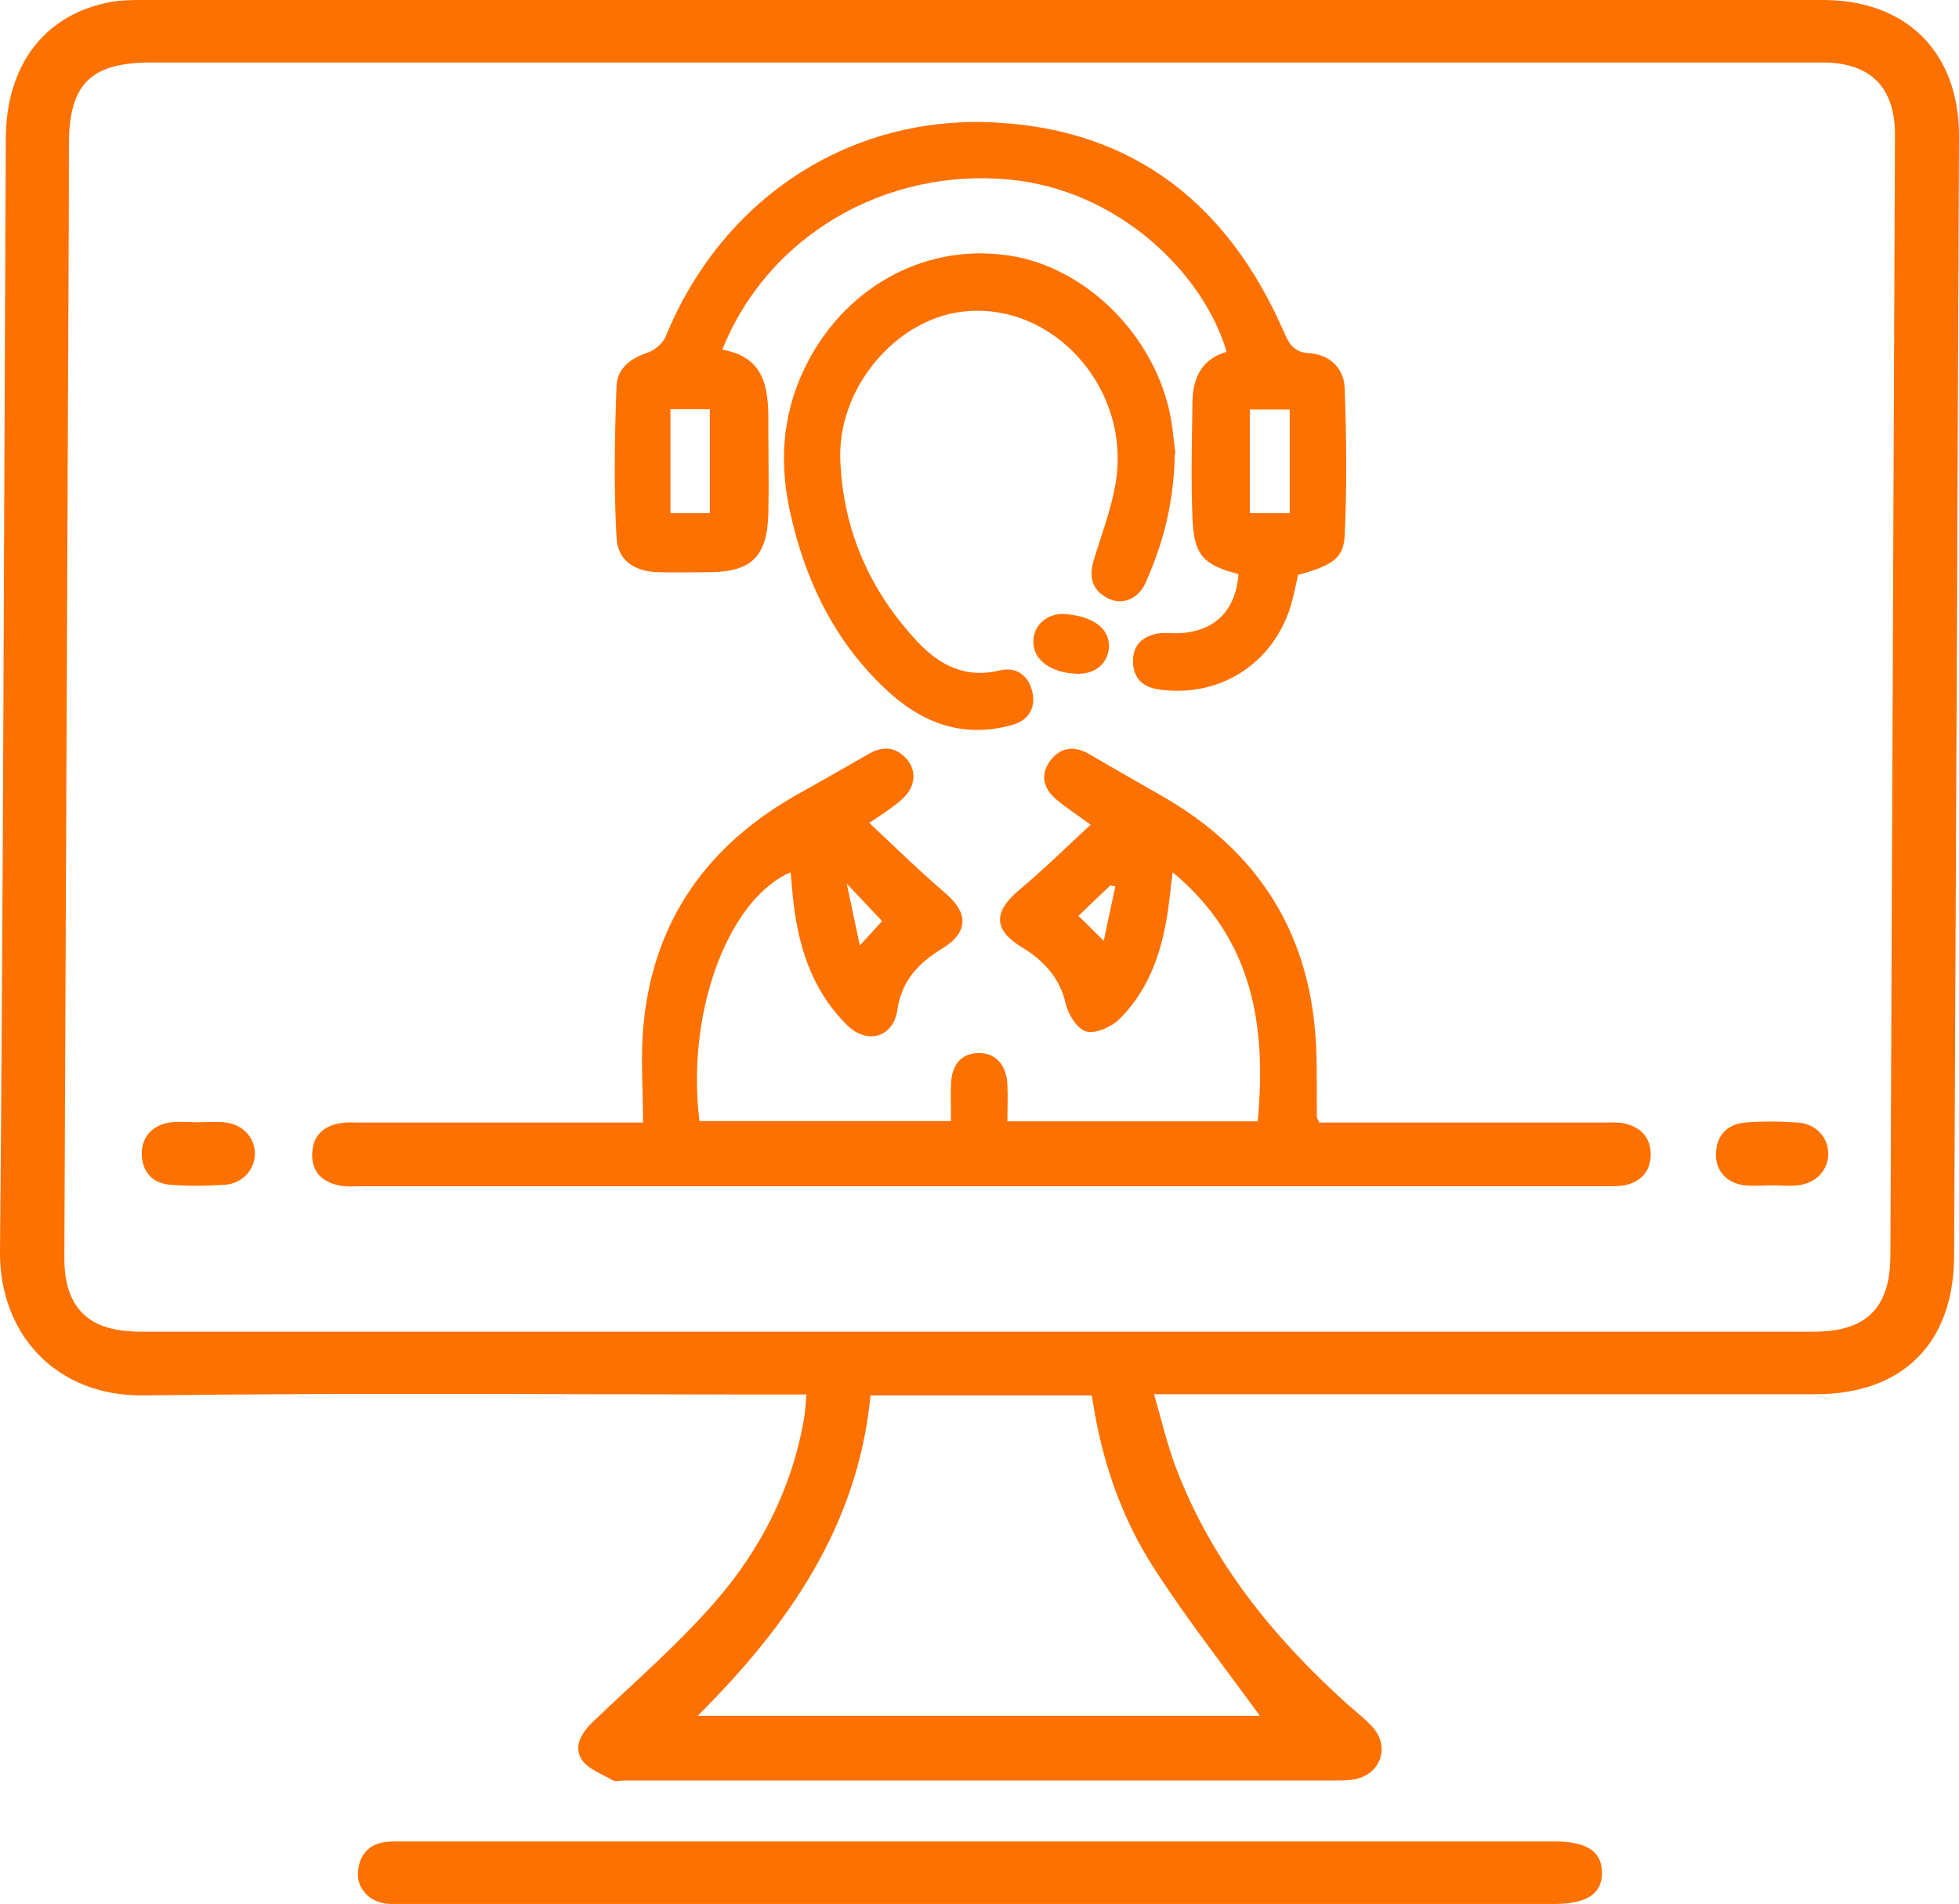
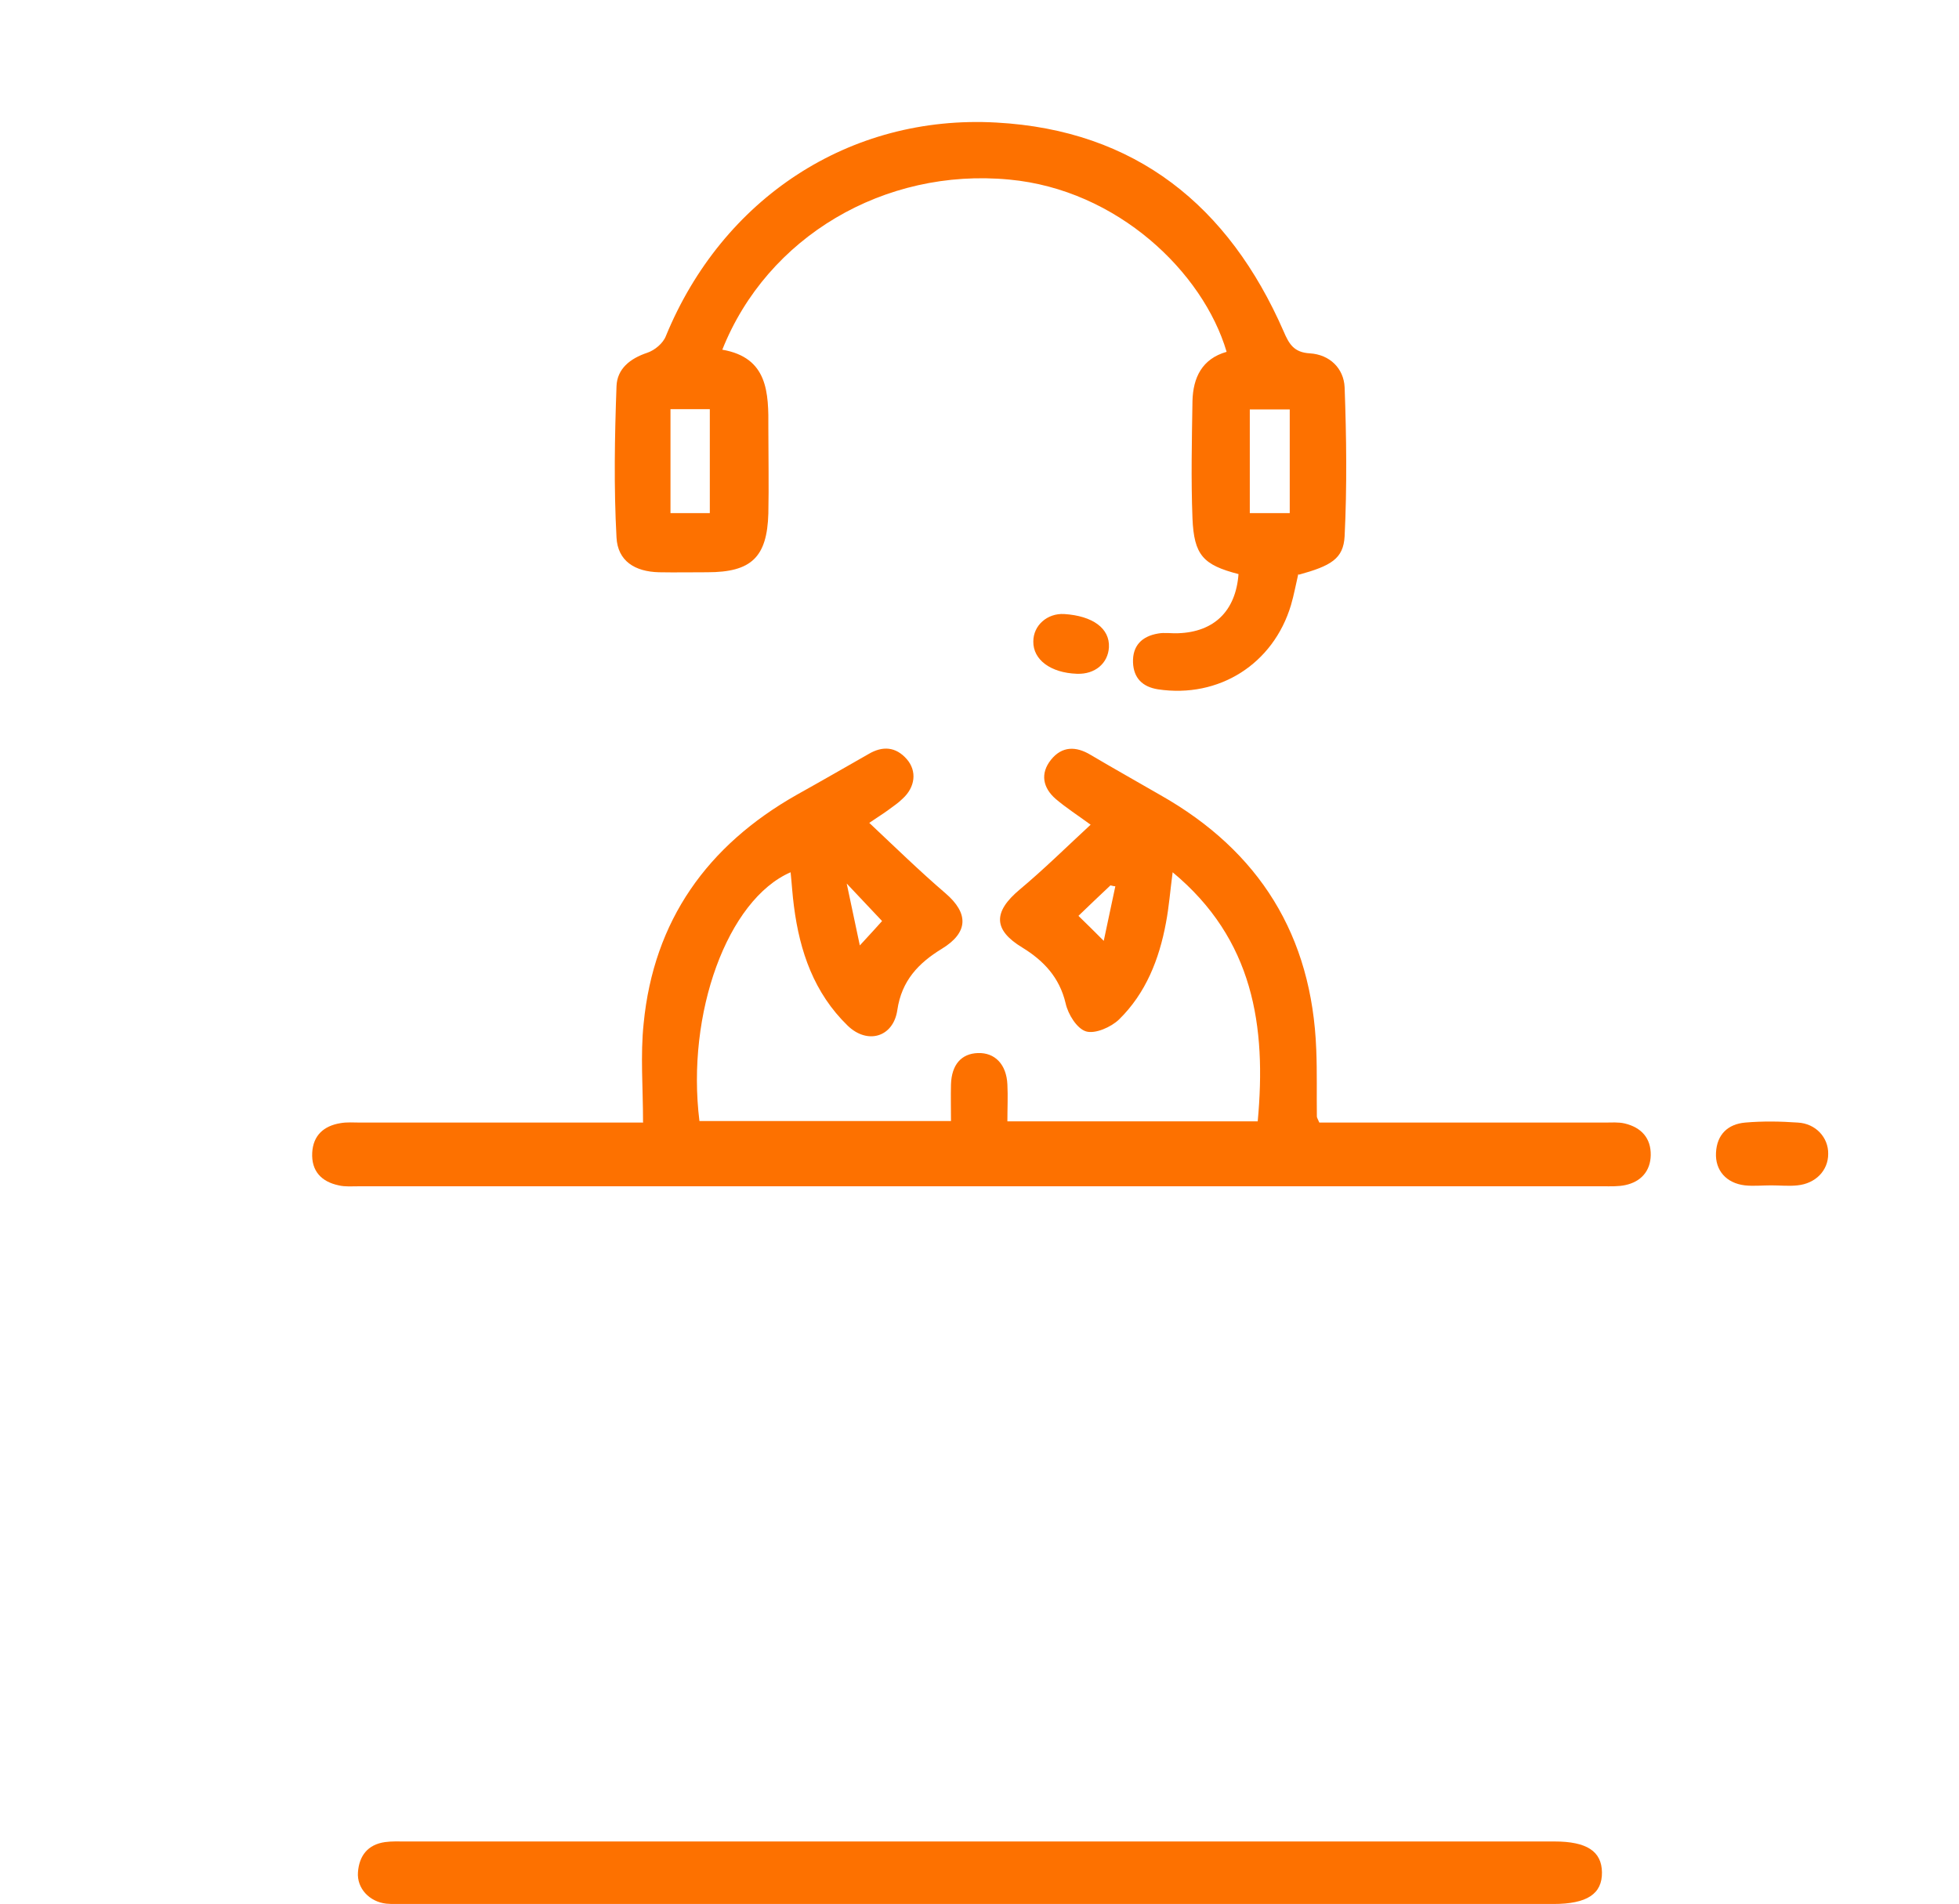
<svg xmlns="http://www.w3.org/2000/svg" id="Capa_2" data-name="Capa 2" viewBox="0 0 64.25 62.45">
  <defs>
    <style> .cls-1 { fill: #fd7100; } </style>
  </defs>
  <g id="Capa_1-2" data-name="Capa 1">
    <g>
-       <path class="cls-1" d="M37.85,45.73c.26.9.44,1.69.73,2.44,1.17,3.07,3.19,5.54,5.59,7.71.28.25.58.48.84.76.59.64.28,1.56-.58,1.72-.19.04-.4.04-.59.04-7.79,0-15.57,0-23.36,0-.13,0-.29.05-.39-.01-.36-.21-.82-.37-1.02-.69-.26-.43,0-.86.37-1.22,1.34-1.28,2.75-2.5,3.97-3.89,1.52-1.73,2.56-3.75,2.96-6.06.04-.23.05-.47.08-.79h-.84c-6.97,0-13.94-.06-20.9.03C1.79,45.8-.02,43.71,0,41.06.11,28.9.13,16.72.19,4.55.2,2.2,1.39.56,3.46.1,3.84.01,4.25,0,4.65,0,23.03,0,41.41,0,59.79,0c2.75,0,4.47,1.73,4.46,4.48-.05,12.24-.1,24.47-.16,36.71-.01,2.87-1.69,4.54-4.54,4.54-6.9,0-13.8,0-20.7,0h-1ZM32,43.68c9.16,0,18.31,0,27.47,0,1.74,0,2.52-.77,2.53-2.49.02-4.12.03-8.23.05-12.35.03-8.14.07-16.29.1-24.43,0-1.53-.79-2.34-2.31-2.36-.18,0-.35,0-.53,0-8.52,0-17.03,0-25.55,0-9.6,0-19.2,0-28.8,0-1.98,0-2.69.7-2.7,2.66,0,2.79-.02,5.58-.03,8.36-.04,9.4-.08,18.81-.12,28.21,0,1.16.42,1.92,1.31,2.23.39.13.82.17,1.24.17,9.11,0,18.23,0,27.34,0ZM35.81,45.77h-7.26c-.41,4.28-2.7,7.55-5.67,10.51h18.44c-1.15-1.59-2.39-3.16-3.47-4.84-1.1-1.7-1.74-3.61-2.04-5.67Z" />
      <path class="cls-1" d="M32.11,62.45c-6.26,0-12.52,0-18.78,0-.22,0-.44.01-.66-.01-.55-.06-.97-.5-.93-1.03.04-.54.32-.91.89-.99.22-.03.44-.02.66-.02,12.56,0,25.12,0,37.69,0,1.06,0,1.55.32,1.56,1.01.01.71-.49,1.04-1.59,1.04-6.28,0-12.56,0-18.84,0Z" />
      <path class="cls-1" d="M21.09,36.81c0-1.13-.09-2.2.02-3.24.33-3.38,2.09-5.84,5.02-7.5.79-.44,1.57-.89,2.36-1.34.46-.27.89-.24,1.25.17.34.39.28.92-.14,1.3-.14.14-.31.25-.47.37-.16.12-.33.22-.62.42.85.8,1.65,1.58,2.5,2.31.77.66.75,1.29-.12,1.82-.77.47-1.32,1.05-1.46,2.01-.13.89-.98,1.14-1.63.51-1.1-1.07-1.57-2.43-1.76-3.91-.05-.37-.07-.74-.11-1.12-2.07.9-3.43,4.63-2.99,8.16h8.25c0-.41-.01-.81,0-1.2.02-.65.34-1.01.88-1.03.56-.02.94.37.97,1.03.02.39,0,.78,0,1.21h8.21c.29-3.13-.14-5.97-2.79-8.17-.08.6-.12,1.14-.22,1.66-.22,1.19-.66,2.31-1.54,3.17-.26.25-.78.48-1.08.39-.3-.09-.59-.56-.67-.92-.2-.85-.72-1.4-1.42-1.83-.96-.58-.96-1.17-.09-1.9.79-.66,1.53-1.39,2.33-2.13-.44-.32-.81-.56-1.14-.84-.43-.37-.52-.84-.16-1.29.36-.45.82-.45,1.3-.16.76.45,1.53.88,2.29,1.32,3.25,1.84,4.97,4.61,5.11,8.35.03.73.01,1.46.02,2.19,0,.04.03.08.08.2h.67c2.9,0,5.8,0,8.69,0,.22,0,.45-.02.66.03.54.13.86.48.85,1.04-.01.52-.32.87-.83.98-.23.05-.48.04-.73.04-13.6,0-27.21,0-40.81,0-.22,0-.45.02-.66-.03-.57-.12-.9-.47-.87-1.07.03-.57.38-.88.92-.97.22-.04.44-.02.66-.02,3.03,0,6.06,0,9.28,0ZM36.58,29.07c-.05,0-.11-.02-.16-.03-.36.34-.72.68-1.05,1,.28.27.52.51.83.82.13-.63.26-1.21.38-1.79ZM27.77,28.98c.16.76.28,1.33.43,2.03.35-.38.58-.63.73-.8-.36-.38-.69-.73-1.16-1.23Z" />
      <path class="cls-1" d="M42.58,18.83c-.08.34-.14.68-.24,1.02-.58,1.93-2.36,3.06-4.36,2.76-.51-.08-.8-.37-.82-.88-.02-.55.29-.86.82-.95.21-.04.44,0,.66-.01,1.18-.04,1.89-.73,1.98-1.94-1.16-.3-1.46-.62-1.51-1.83-.05-1.28-.02-2.57,0-3.85.02-.76.31-1.38,1.12-1.61-.77-2.61-3.58-5.32-7.13-5.65-4.1-.39-7.94,1.88-9.41,5.58,1.5.26,1.52,1.41,1.51,2.58,0,.93.02,1.86,0,2.79-.04,1.44-.56,1.93-2,1.93-.53,0-1.06.01-1.59,0-.79-.02-1.35-.37-1.39-1.14-.09-1.65-.06-3.31,0-4.96.02-.57.44-.91,1.01-1.1.24-.08.52-.31.61-.55,1.85-4.5,6.01-7.27,10.84-7,4.56.25,7.62,2.73,9.42,6.85.18.42.34.69.86.72.65.04,1.11.49,1.14,1.11.06,1.63.08,3.26,0,4.89-.04.74-.45.97-1.5,1.26ZM21.99,13.42v3.41h1.29v-3.41h-1.29ZM40.99,16.83h1.31v-3.4h-1.31v3.4Z" />
-       <path class="cls-1" d="M38.53,14.89c-.03,1.63-.39,2.94-.95,4.21-.24.55-.78.77-1.25.52-.52-.26-.62-.7-.46-1.24.25-.82.56-1.63.71-2.48.56-3.12-2.02-6.02-5-5.68-2.2.25-4.12,2.51-4.02,4.88.09,2.29.97,4.29,2.55,5.97.72.76,1.57,1.19,2.68.92.52-.13.93.15,1.06.67.14.55-.11.97-.66,1.12-1.64.46-3.01-.09-4.18-1.21-1.69-1.6-2.64-3.62-3.12-5.88-.36-1.71-.19-3.34.64-4.89,1.33-2.48,3.9-3.82,6.55-3.42,2.53.37,4.8,2.63,5.31,5.28.09.48.12.96.16,1.21Z" />
-       <path class="cls-1" d="M6.48,36.81c.29,0,.58-.02.86,0,.6.05,1.01.48,1.02,1.02,0,.53-.41,1-1,1.03-.59.04-1.19.05-1.78,0-.57-.05-.92-.41-.93-1.01-.01-.57.38-.98.98-1.04.28-.03.57,0,.86,0Z" />
      <path class="cls-1" d="M58.09,38.88c-.29,0-.58.03-.86,0-.61-.07-.98-.49-.95-1.07.03-.6.39-.94.96-.99.57-.05,1.15-.04,1.72,0,.59.03,1.01.49,1,1.03,0,.54-.41.97-1.01,1.03-.28.03-.57,0-.86,0,0,0,0,0,0,0Z" />
      <path class="cls-1" d="M35.32,22.1c-.86-.03-1.44-.46-1.43-1.06,0-.53.46-.93,1.01-.9.94.06,1.5.47,1.47,1.09-.03.53-.46.89-1.04.87Z" />
    </g>
  </g>
</svg>